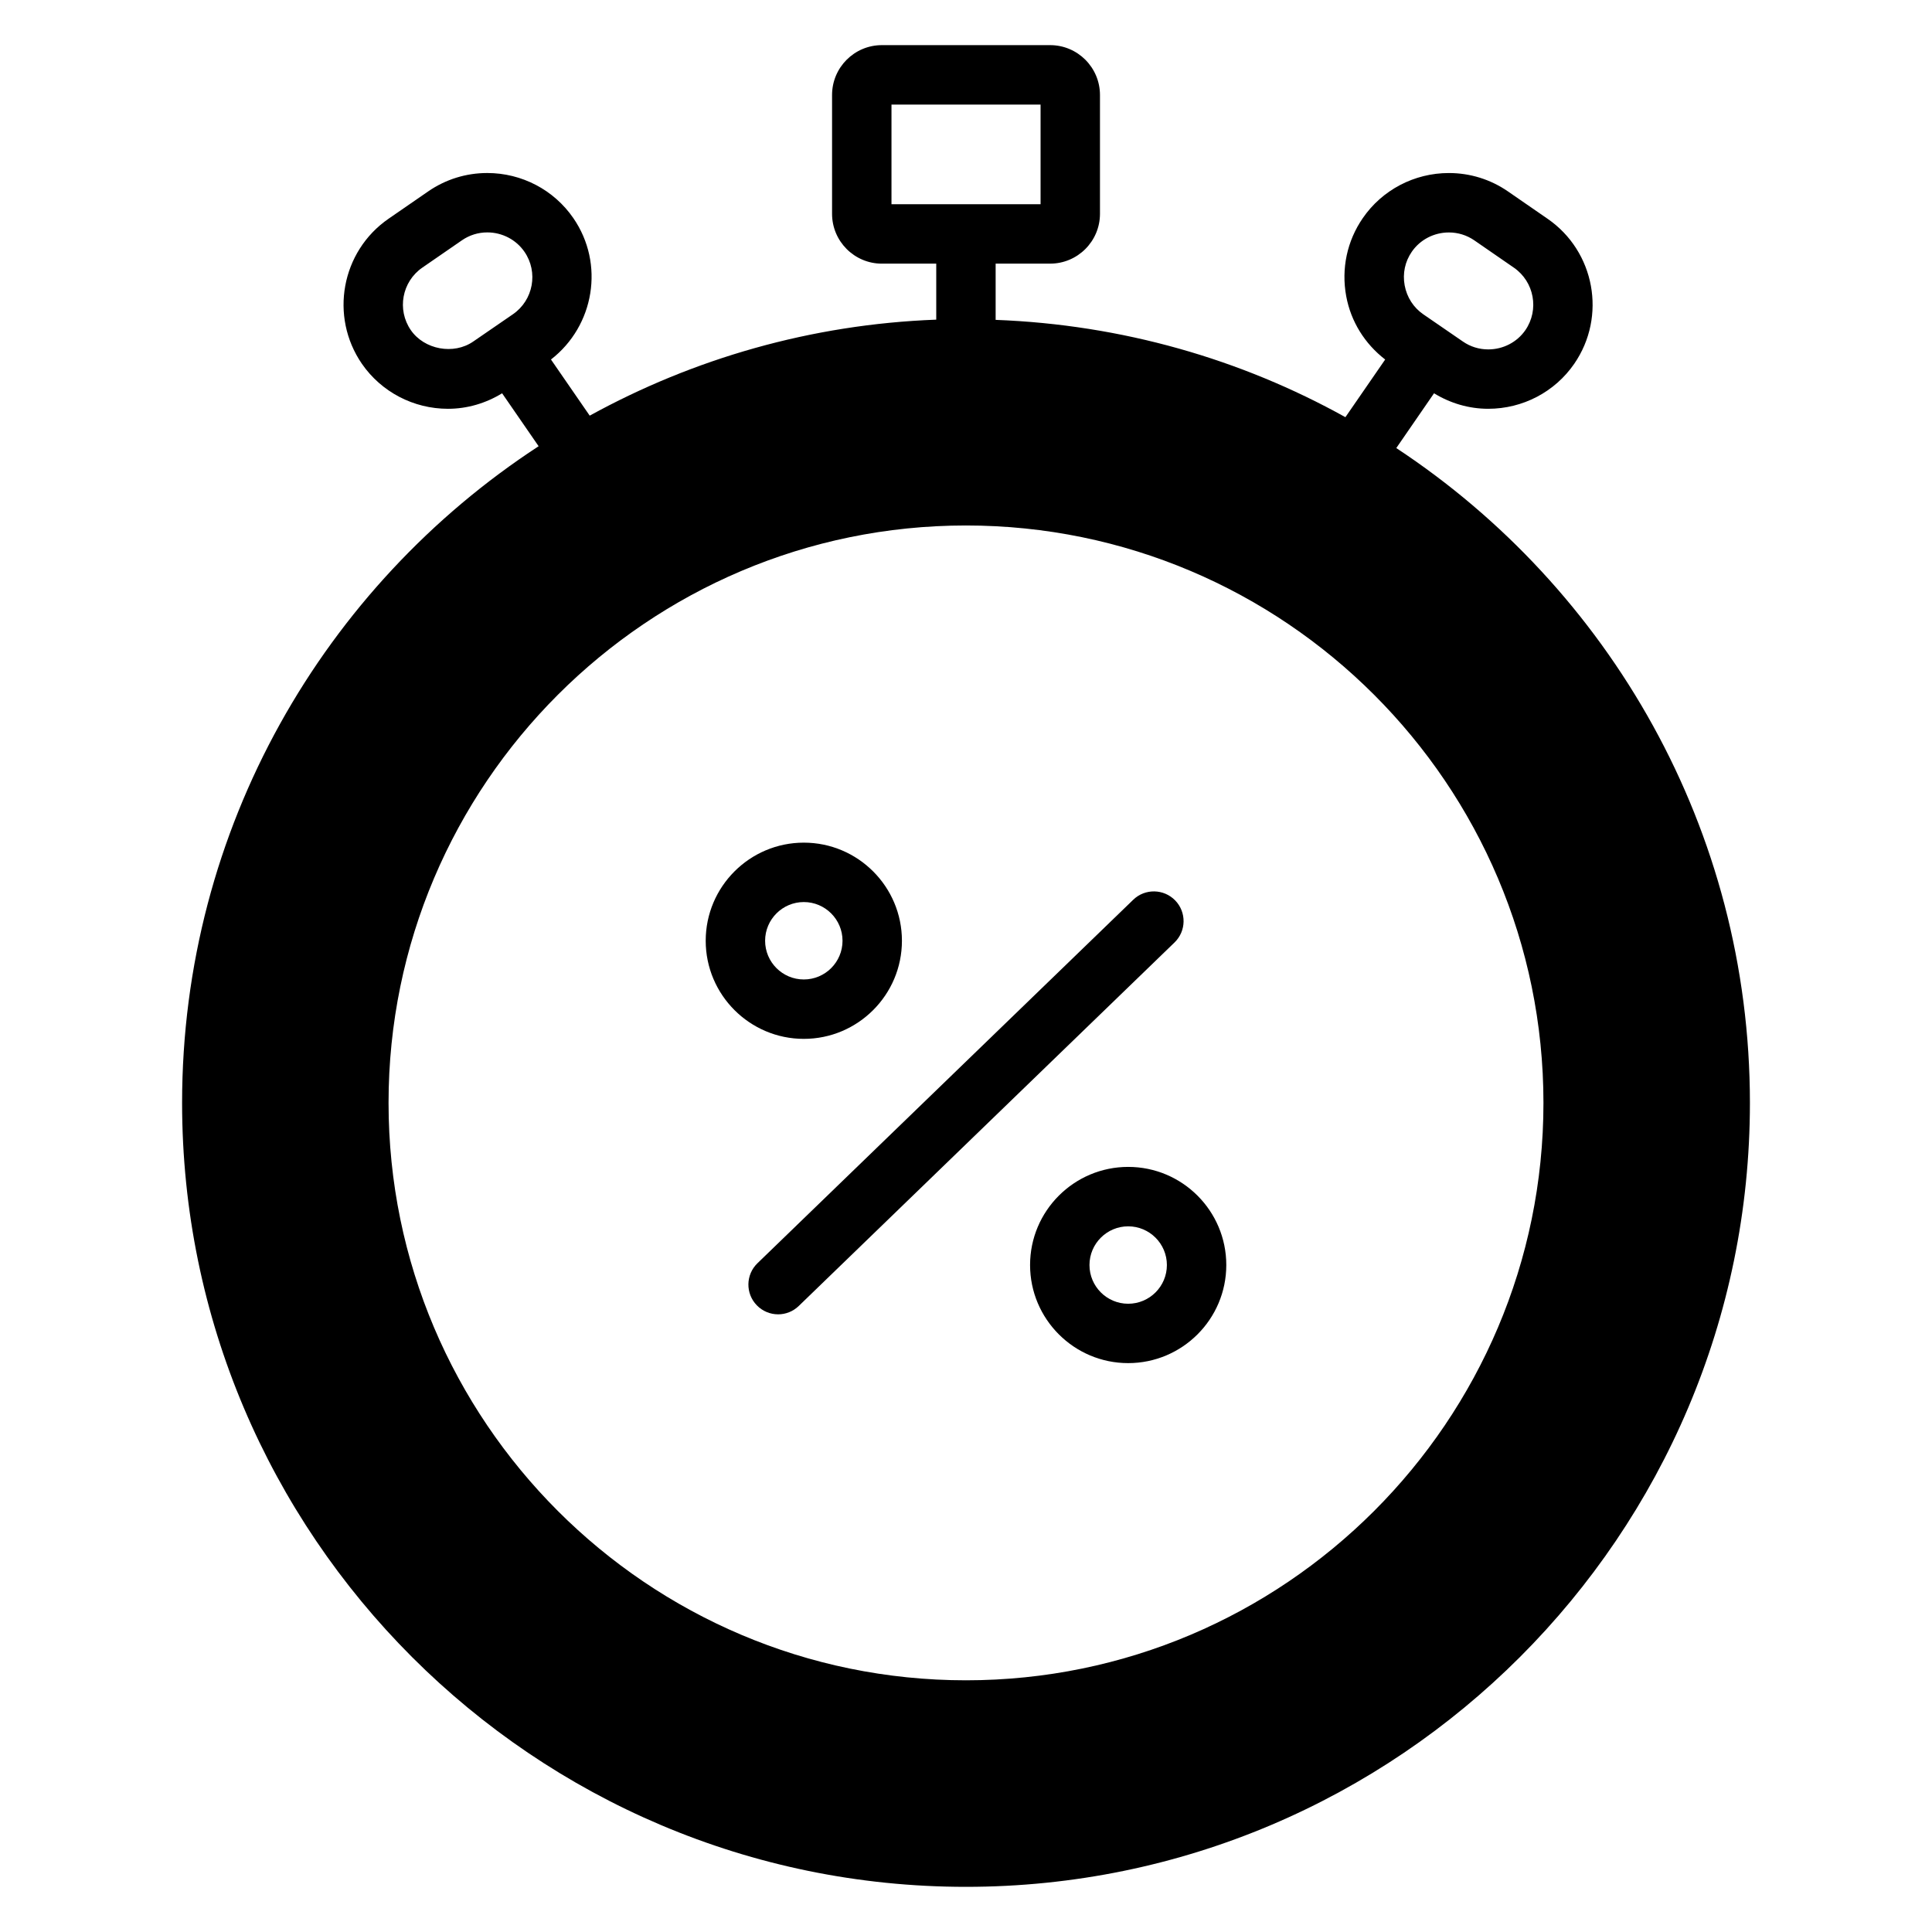
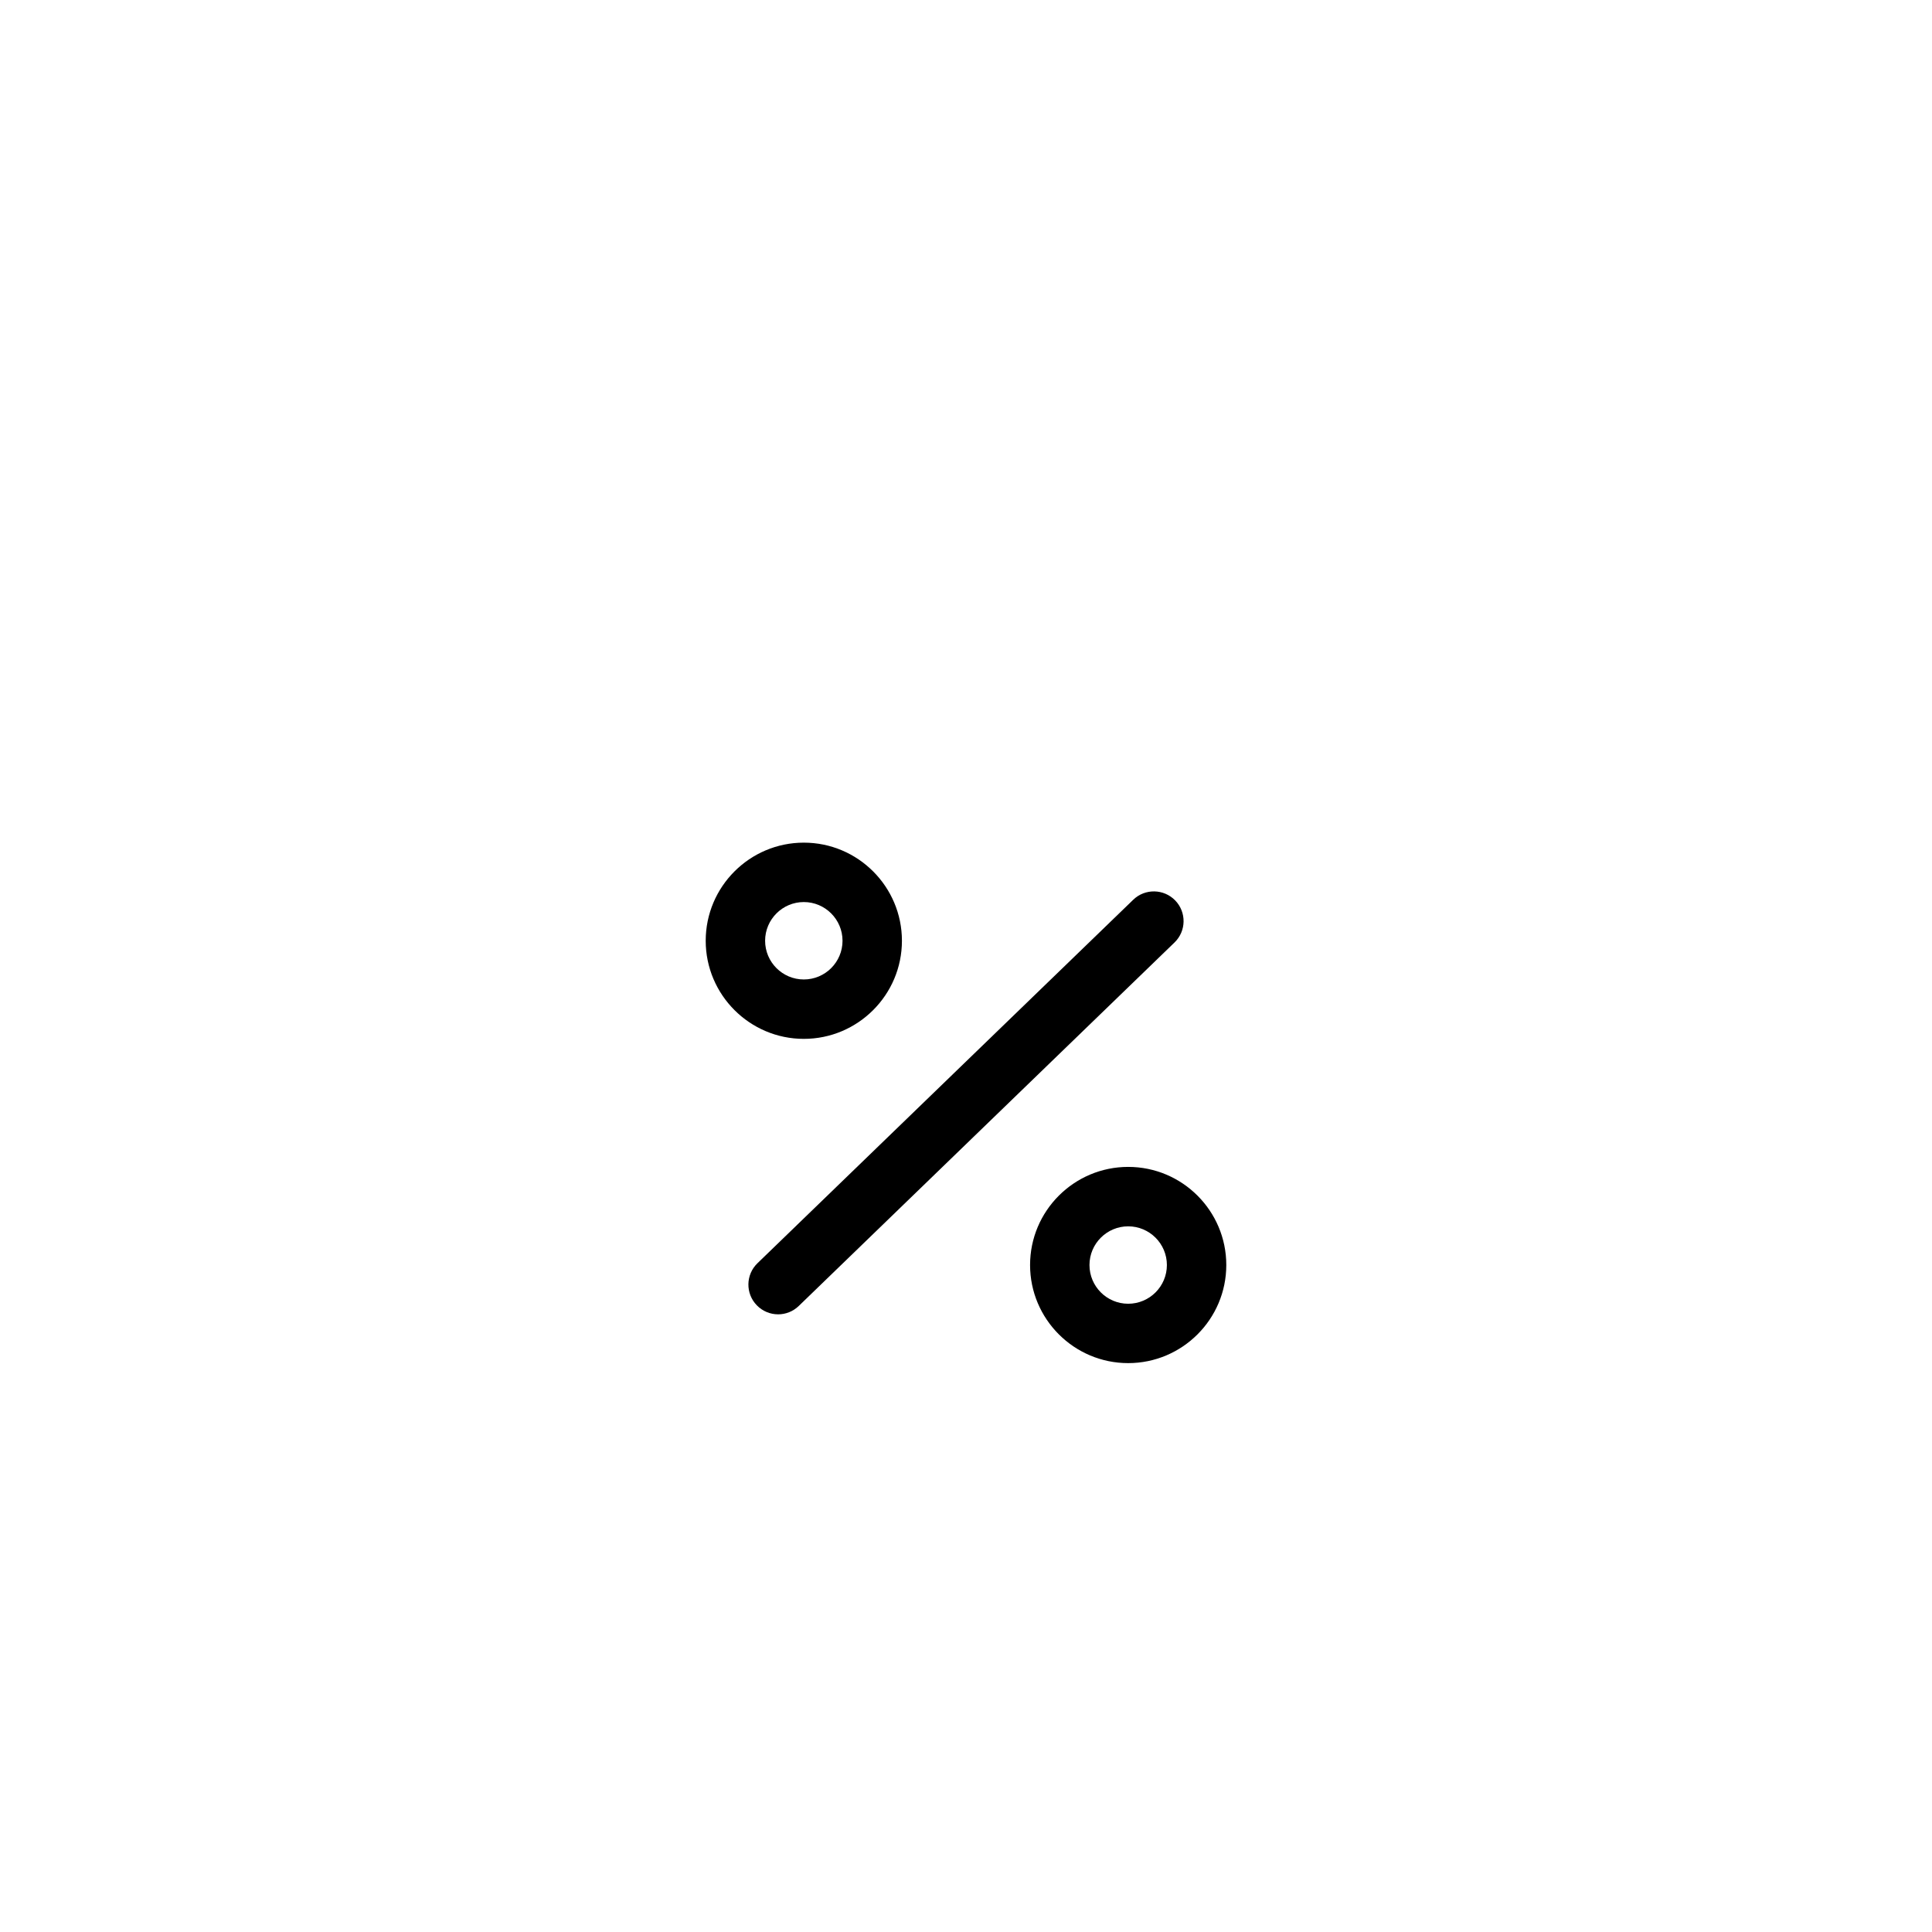
<svg xmlns="http://www.w3.org/2000/svg" fill="#000000" width="800px" height="800px" version="1.1" viewBox="144 144 512 512">
  <g>
-     <path d="m514.03 262.74 10.004-14.516c4.32 2.644 9.234 4.109 14.359 4.109 9.133 0 17.656-4.457 22.797-11.926 8.645-12.555 5.465-29.805-7.078-38.438l-10.5-7.25c-4.613-3.18-10.02-4.863-15.648-4.863-9.141 0-17.672 4.473-22.805 11.941-4.18 6.062-5.738 13.406-4.402 20.688 1.25 6.769 4.938 12.625 10.328 16.793l-10.539 15.281c-27.656-15.367-59.184-24.527-92.691-25.789v-14.902h14.438c7.281 0 13.211-5.918 13.211-13.211v-31.488c-0.004-7.285-5.93-13.207-13.211-13.207h-44.586c-7.281 0-13.203 5.918-13.203 13.211v31.488c0 7.281 5.918 13.211 13.203 13.211h14.406v14.84c-33.18 1.242-64.379 10.352-91.836 25.441l-10.266-14.879c11.508-8.91 14.281-25.355 5.926-37.473-5.148-7.484-13.672-11.949-22.812-11.949-5.621 0-11.027 1.684-15.641 4.863l-10.508 7.25c-12.539 8.645-15.711 25.891-7.062 38.461 5.156 7.453 13.68 11.91 22.797 11.91 5.117 0 10.027-1.465 14.352-4.109l9.676 14.027c-56.824 37.098-94.484 101.22-94.484 174.02 0 114.56 93.191 207.76 207.73 207.76 114.55 0 207.76-93.195 207.76-207.76 0-72.453-37.312-136.34-93.711-173.53zm4.102-52.012c2.203-3.211 5.887-5.125 9.84-5.125 2.418 0 4.738 0.723 6.715 2.078l10.5 7.25c5.398 3.723 6.769 11.156 3.055 16.555-2.203 3.195-5.887 5.109-9.84 5.109-2.418 0-4.746-0.715-6.731-2.094l-10.492-7.211c-2.598-1.793-4.344-4.512-4.93-7.66-0.578-3.148 0.082-6.297 1.883-8.902zm-265.26 20.758c-3.723-5.406-2.356-12.832 3.047-16.562l10.508-7.25c1.977-1.363 4.289-2.086 6.707-2.086 3.953 0 7.637 1.922 9.848 5.133 3.723 5.398 2.356 12.832-3.047 16.555l-10.516 7.227c-5.211 3.613-12.988 2.133-16.547-3.016zm127.38-33.359v-26.418h39.508v26.418zm19.738 391.17c-84.371 0-153.02-68.645-153.02-153.02-0.004-84.371 68.641-153.02 153.02-153.02 84.387 0 153.04 68.645 153.04 153.02 0 84.371-68.652 153.02-153.04 153.02z" />
    <path d="m357.02 419.31c-14.336 0-26-11.668-26-26 0-14.336 11.66-26 26-26 14.344 0 26 11.668 26 26 0.004 14.332-11.664 26-26 26zm0-36.258c-5.652 0-10.258 4.598-10.258 10.258s4.598 10.258 10.258 10.258 10.258-4.598 10.258-10.258-4.606-10.258-10.258-10.258z" />
    <path d="m350.21 492.31c-2.055 0-4.109-0.805-5.66-2.402-3.023-3.125-2.945-8.109 0.18-11.133l99.582-96.328c3.117-3.023 8.094-2.945 11.133 0.18 3.023 3.125 2.945 8.109-0.18 11.133l-99.582 96.332c-1.527 1.48-3.504 2.219-5.473 2.219z" />
    <path d="m442.98 505.24c-14.336 0-26-11.66-26-26 0-14.344 11.66-26 26-26 14.344 0 26 11.66 26 26 0 14.344-11.664 26-26 26zm0-36.25c-5.652 0-10.258 4.598-10.258 10.258s4.598 10.258 10.258 10.258c5.66 0 10.258-4.598 10.258-10.258s-4.606-10.258-10.258-10.258z" />
  </g>
</svg>